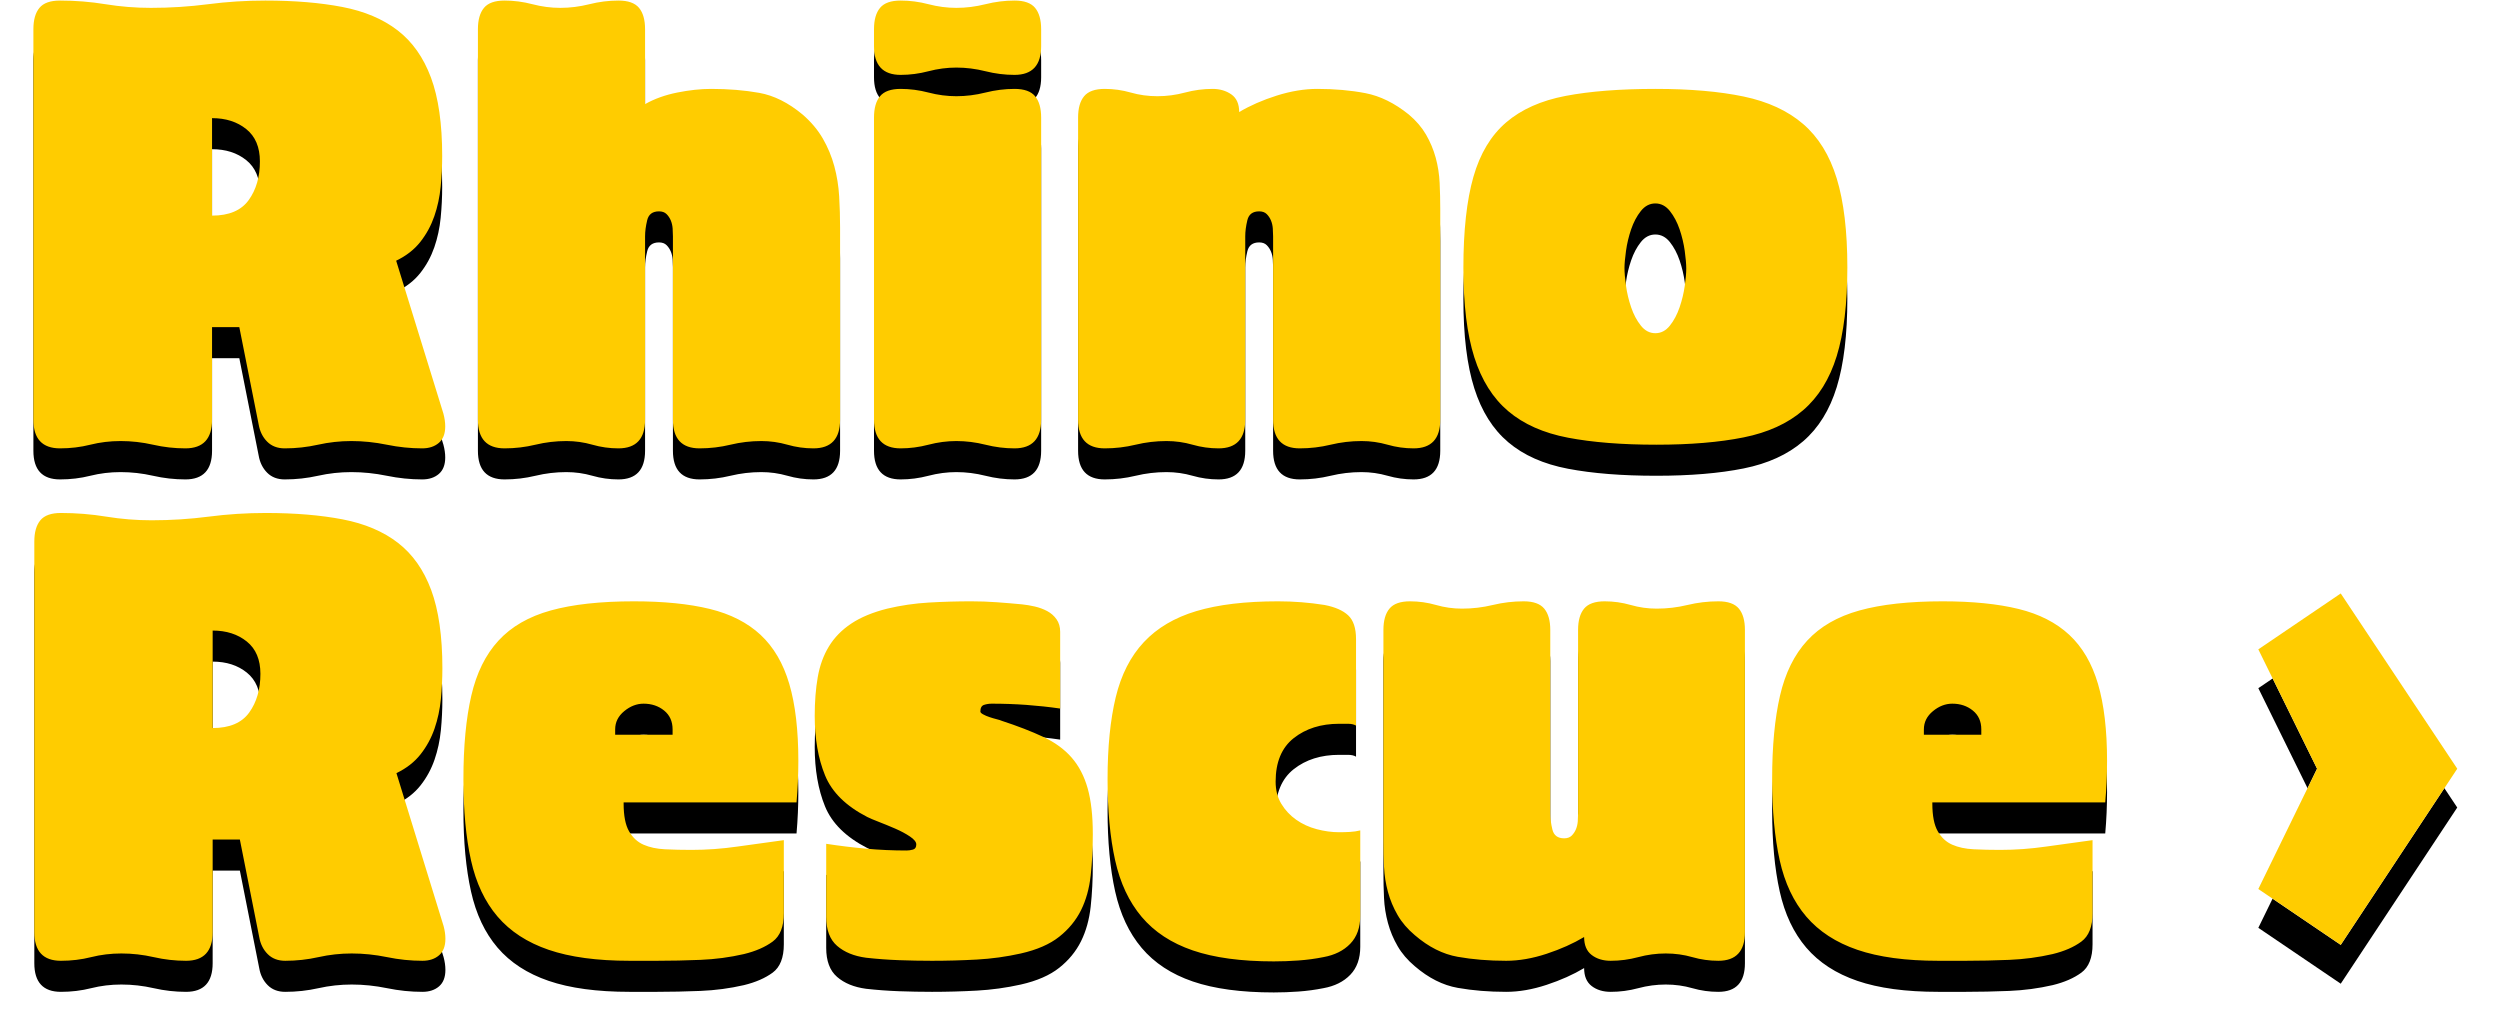
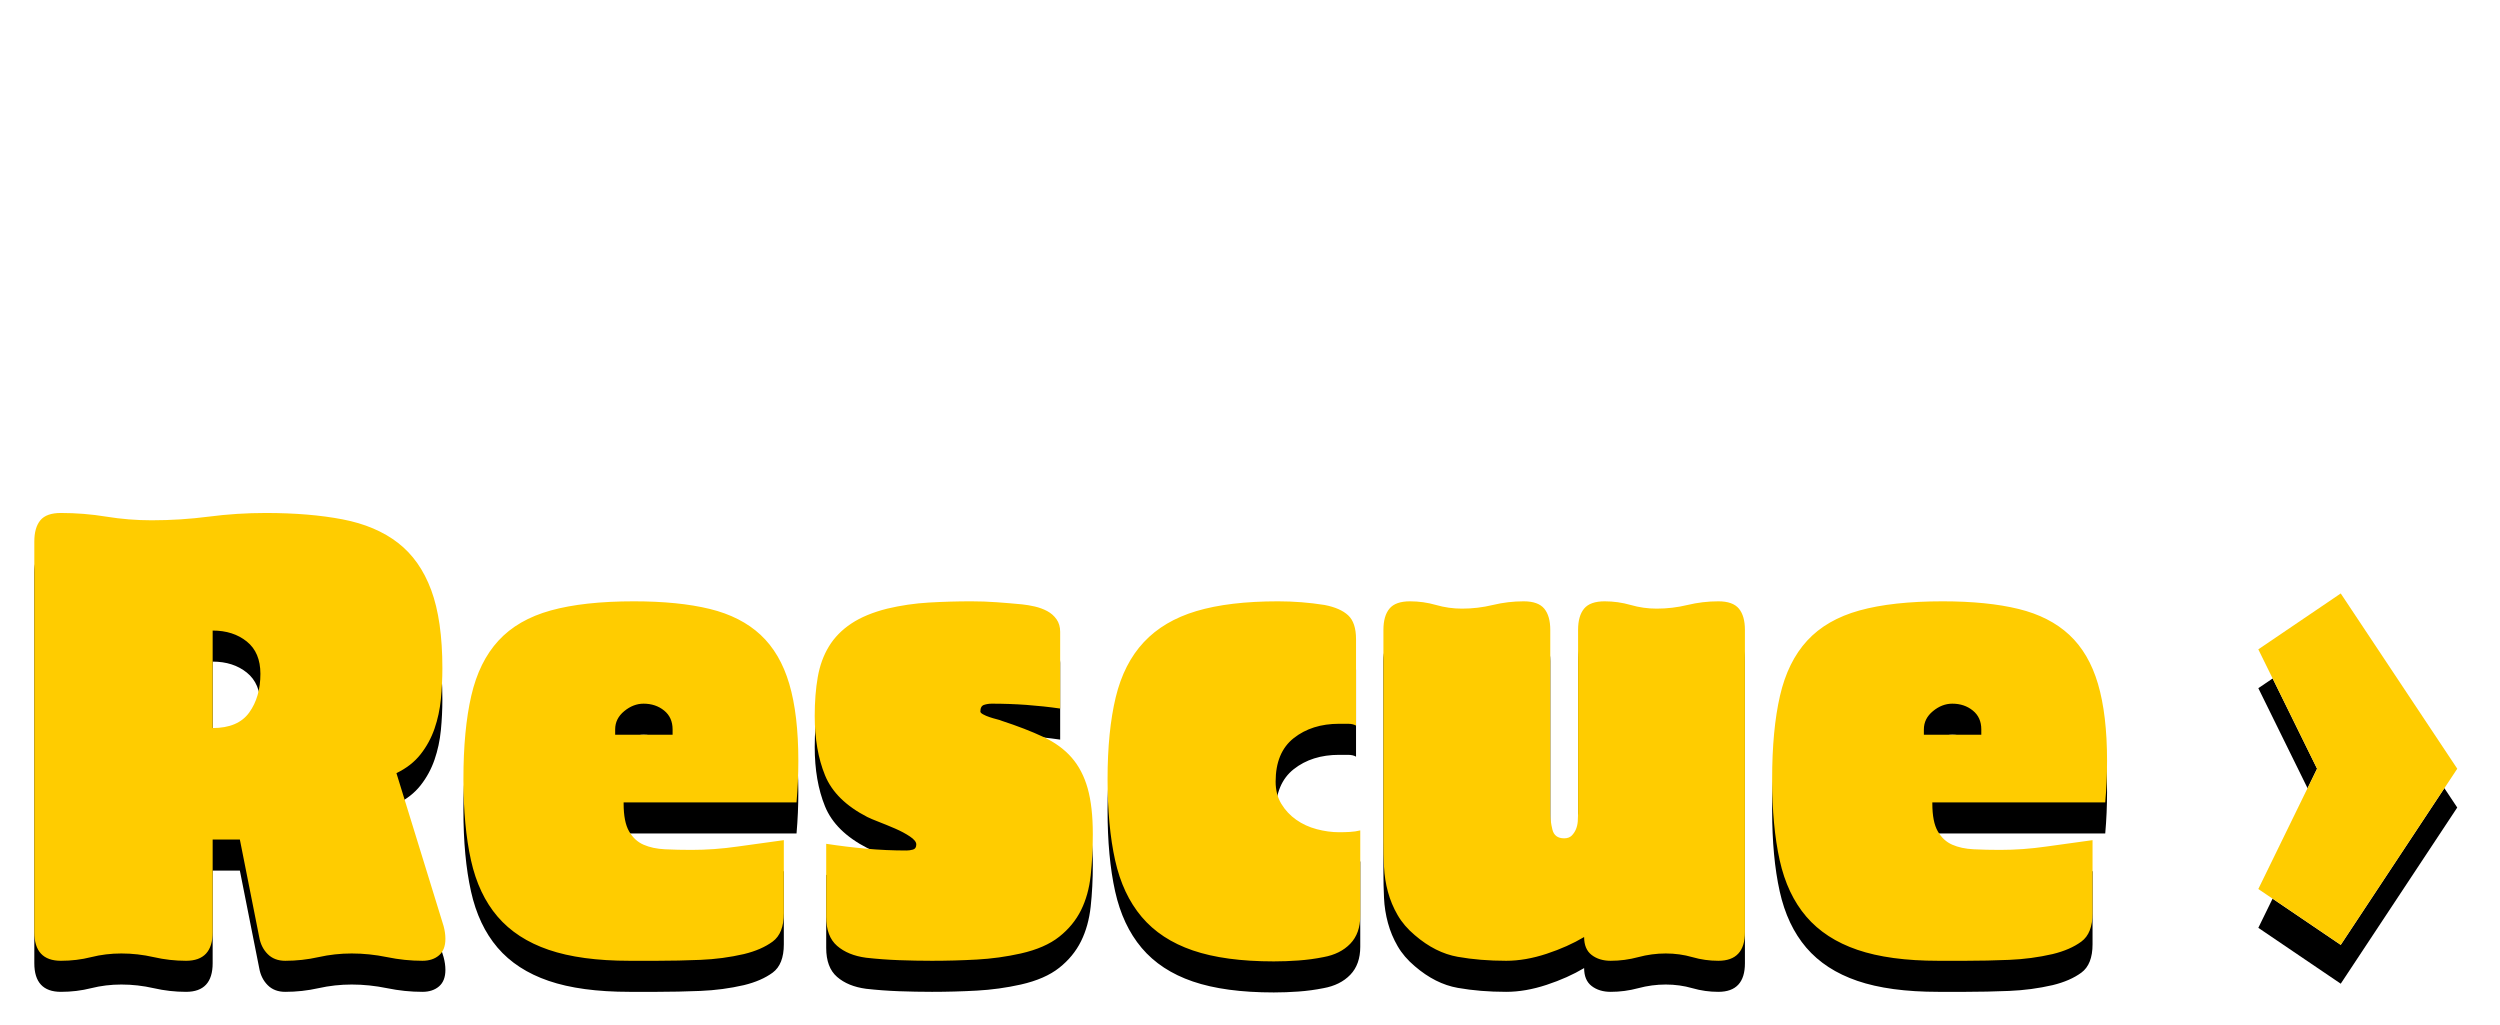
<svg xmlns="http://www.w3.org/2000/svg" xmlns:xlink="http://www.w3.org/1999/xlink" width="322px" height="132px" viewBox="0 0 322 132" version="1.1">
  <title>cover/title-rhino-rescue</title>
  <desc>Created with Sketch.</desc>
  <defs>
-     <path d="M29.319,54.688 C29.475,55.578 29.838,56.31 30.411,56.885 C30.982,57.461 31.737,57.749 32.673,57.749 C34.129,57.749 35.559,57.592 36.964,57.278 C38.367,56.964 39.797,56.807 41.254,56.807 C42.762,56.807 44.283,56.964 45.817,57.278 C47.35,57.592 48.871,57.749 50.38,57.749 C51.264,57.749 51.979,57.513 52.525,57.042 C53.072,56.572 53.345,55.866 53.345,54.924 C53.345,54.401 53.266,53.852 53.111,53.275 L47.026,33.579 C48.326,32.952 49.366,32.141 50.147,31.146 C50.926,30.154 51.523,29.055 51.94,27.85 C52.356,26.648 52.629,25.379 52.759,24.045 C52.889,22.711 52.954,21.39 52.954,20.082 C52.954,15.95 52.473,12.588 51.511,9.999 C50.548,7.408 49.119,5.382 47.221,3.917 C45.322,2.453 42.943,1.445 40.083,0.895 C37.223,0.346 33.921,0.072 30.177,0.072 C27.681,0.072 25.223,0.228 22.806,0.543 C20.387,0.856 17.931,1.013 15.434,1.013 C13.457,1.013 11.507,0.856 9.584,0.543 C7.659,0.228 5.71,0.072 3.734,0.072 C2.486,0.072 1.6,0.385 1.081,1.013 C0.561,1.641 0.301,2.557 0.301,3.76 L0.301,54.06 C0.301,56.52 1.445,57.749 3.734,57.749 C5.085,57.749 6.385,57.592 7.633,57.278 C8.882,56.964 10.181,56.807 11.534,56.807 C12.938,56.807 14.329,56.964 15.707,57.278 C17.084,57.592 18.476,57.749 19.881,57.749 C22.168,57.749 23.312,56.52 23.312,54.06 L23.312,42.132 L26.823,42.132 L29.319,54.688 Z M23.312,27.772 L23.312,15.216 C25.08,15.216 26.55,15.688 27.72,16.629 C28.89,17.571 29.475,18.958 29.475,20.788 C29.475,22.777 28.994,24.437 28.032,25.771 C27.069,27.105 25.497,27.772 23.312,27.772 Z M57.556,54.06 C57.556,56.52 58.7,57.749 60.989,57.749 C62.34,57.749 63.666,57.592 64.967,57.278 C66.266,56.964 67.592,56.807 68.945,56.807 C70.088,56.807 71.207,56.964 72.299,57.278 C73.391,57.592 74.509,57.749 75.653,57.749 C77.941,57.749 79.085,56.52 79.085,54.06 L79.085,30.44 C79.085,29.813 79.176,29.12 79.359,28.361 C79.54,27.603 80.047,27.223 80.88,27.223 C81.295,27.223 81.62,27.341 81.854,27.576 C82.089,27.811 82.27,28.086 82.401,28.4 C82.53,28.714 82.608,29.055 82.635,29.42 C82.66,29.787 82.673,30.126 82.673,30.44 L82.673,54.06 C82.673,56.52 83.817,57.749 86.106,57.749 C87.458,57.749 88.784,57.592 90.084,57.278 C91.383,56.964 92.709,56.807 94.062,56.807 C95.205,56.807 96.325,56.964 97.417,57.278 C98.509,57.592 99.626,57.749 100.771,57.749 C103.058,57.749 104.203,56.52 104.203,54.06 L104.203,29.342 C104.203,27.982 104.164,26.635 104.086,25.3 C104.008,23.966 103.8,22.672 103.462,21.416 C103.123,20.16 102.629,18.971 101.98,17.846 C101.329,16.721 100.458,15.688 99.367,14.746 C97.545,13.229 95.687,12.301 93.79,11.96 C91.89,11.62 89.823,11.45 87.588,11.45 C86.235,11.45 84.779,11.607 83.22,11.921 C81.66,12.235 80.281,12.733 79.085,13.412 L79.085,3.76 C79.085,2.557 78.825,1.641 78.306,1.013 C77.785,0.385 76.901,0.072 75.653,0.072 C74.405,0.072 73.157,0.228 71.909,0.543 C70.661,0.856 69.413,1.013 68.165,1.013 C66.968,1.013 65.772,0.856 64.577,0.543 C63.38,0.228 62.184,0.072 60.989,0.072 C59.74,0.072 58.855,0.385 58.336,1.013 C57.816,1.641 57.556,2.557 57.556,3.76 L57.556,54.06 Z M108.571,5.957 C108.571,8.416 109.714,9.645 112.003,9.645 C113.199,9.645 114.394,9.488 115.591,9.174 C116.787,8.86 117.983,8.704 119.179,8.704 C120.427,8.704 121.675,8.86 122.923,9.174 C124.172,9.488 125.42,9.645 126.668,9.645 C128.956,9.645 130.1,8.416 130.1,5.957 L130.1,3.76 C130.1,2.557 129.839,1.641 129.32,1.013 C128.8,0.385 127.916,0.072 126.668,0.072 C125.42,0.072 124.172,0.228 122.923,0.543 C121.675,0.856 120.427,1.013 119.179,1.013 C117.983,1.013 116.787,0.856 115.591,0.543 C114.394,0.228 113.199,0.072 112.003,0.072 C110.755,0.072 109.87,0.385 109.351,1.013 C108.83,1.641 108.571,2.557 108.571,3.76 L108.571,5.957 Z M130.1,15.138 C130.1,13.935 129.839,13.019 129.32,12.392 C128.8,11.764 127.916,11.45 126.668,11.45 C125.42,11.45 124.172,11.607 122.923,11.921 C121.675,12.235 120.427,12.392 119.179,12.392 C117.983,12.392 116.787,12.235 115.591,11.921 C114.394,11.607 113.199,11.45 112.003,11.45 C110.755,11.45 109.87,11.764 109.351,12.392 C108.83,13.019 108.571,13.935 108.571,15.138 L108.571,54.06 C108.571,56.52 109.714,57.749 112.003,57.749 C113.199,57.749 114.394,57.592 115.591,57.278 C116.787,56.964 117.983,56.807 119.179,56.807 C120.427,56.807 121.675,56.964 122.923,57.278 C124.172,57.592 125.42,57.749 126.668,57.749 C128.956,57.749 130.1,56.52 130.1,54.06 L130.1,15.138 Z M134.858,54.06 C134.858,56.52 136.001,57.749 138.29,57.749 C139.642,57.749 140.968,57.592 142.268,57.278 C143.567,56.964 144.893,56.807 146.247,56.807 C147.39,56.807 148.509,56.964 149.601,57.278 C150.693,57.592 151.81,57.749 152.955,57.749 C155.242,57.749 156.387,56.52 156.387,54.06 L156.387,30.44 C156.387,29.813 156.477,29.12 156.66,28.361 C156.842,27.603 157.348,27.223 158.181,27.223 C158.596,27.223 158.923,27.341 159.156,27.576 C159.39,27.811 159.572,28.086 159.702,28.4 C159.832,28.714 159.909,29.055 159.936,29.42 C159.962,29.787 159.976,30.126 159.976,30.44 L159.976,54.06 C159.976,56.52 161.119,57.749 163.407,57.749 C164.759,57.749 166.085,57.592 167.386,57.278 C168.685,56.964 170.011,56.807 171.364,56.807 C172.507,56.807 173.626,56.964 174.718,57.278 C175.81,57.592 176.928,57.749 178.072,57.749 C180.36,57.749 181.505,56.52 181.505,54.06 L181.505,26.987 C181.505,25.837 181.478,24.7 181.426,23.574 C181.374,22.449 181.205,21.365 180.92,20.318 C180.633,19.271 180.217,18.277 179.672,17.336 C179.125,16.394 178.385,15.531 177.448,14.746 C175.627,13.282 173.769,12.366 171.871,11.999 C169.972,11.634 167.905,11.45 165.67,11.45 C164.005,11.45 162.263,11.739 160.443,12.313 C158.622,12.89 157.011,13.596 155.607,14.432 C155.607,13.386 155.268,12.627 154.593,12.156 C153.916,11.686 153.111,11.45 152.175,11.45 C150.978,11.45 149.796,11.607 148.625,11.921 C147.456,12.235 146.272,12.392 145.076,12.392 C143.88,12.392 142.736,12.235 141.644,11.921 C140.552,11.607 139.433,11.45 138.29,11.45 C137.042,11.45 136.157,11.764 135.638,12.392 C135.117,13.019 134.858,13.935 134.858,15.138 L134.858,54.06 Z M228.234,15.962 C226.256,14.263 223.704,13.085 220.58,12.431 C217.454,11.778 213.677,11.45 209.25,11.45 C204.667,11.45 200.799,11.752 197.648,12.353 C194.497,12.954 191.945,14.093 189.992,15.766 C188.038,17.441 186.631,19.782 185.772,22.789 C184.913,25.798 184.484,29.708 184.484,34.521 C184.484,39.23 184.952,43.062 185.891,46.017 C186.828,48.973 188.285,51.288 190.265,52.962 C192.244,54.637 194.809,55.774 197.961,56.375 C201.112,56.977 204.901,57.278 209.329,57.278 C213.704,57.278 217.454,56.964 220.58,56.336 C223.704,55.708 226.256,54.545 228.234,52.844 C230.214,51.144 231.66,48.817 232.571,45.86 C233.483,42.905 233.939,39.099 233.939,34.443 C233.939,29.787 233.483,25.968 232.571,22.985 C231.66,20.003 230.214,17.663 228.234,15.962 Z M212.332,39.582 C212.019,40.498 211.603,41.283 211.084,41.936 C210.563,42.591 209.939,42.917 209.211,42.917 C208.482,42.917 207.858,42.591 207.339,41.936 C206.819,41.283 206.404,40.498 206.091,39.582 C205.779,38.668 205.557,37.738 205.428,36.797 C205.298,35.854 205.233,35.097 205.233,34.521 C205.233,33.999 205.298,33.265 205.428,32.324 C205.557,31.382 205.779,30.453 206.091,29.537 C206.404,28.623 206.819,27.839 207.339,27.183 C207.858,26.53 208.482,26.203 209.211,26.203 C209.939,26.203 210.563,26.53 211.084,27.183 C211.603,27.839 212.019,28.623 212.332,29.537 C212.643,30.453 212.864,31.382 212.995,32.324 C213.124,33.265 213.19,34.024 213.19,34.6 C213.19,35.175 213.124,35.921 212.995,36.836 C212.864,37.752 212.643,38.668 212.332,39.582 Z" id="path-1" />
    <filter x="-3.4%" y="-6.9%" width="106.8%" height="127.7%" filterUnits="objectBoundingBox" id="filter-3">
      <feOffset dx="0" dy="4" in="SourceAlpha" result="shadowOffsetOuter1" />
      <feGaussianBlur stdDeviation="2" in="shadowOffsetOuter1" result="shadowBlurOuter1" />
      <feColorMatrix values="0 0 0 0 0   0 0 0 0 0   0 0 0 0 0  0 0 0 0.74 0" type="matrix" in="shadowBlurOuter1" />
    </filter>
    <path d="M29.386,54.688 C29.541,55.578 29.904,56.31 30.476,56.885 C31.047,57.461 31.8,57.749 32.734,57.749 C34.186,57.749 35.615,57.592 37.017,57.278 C38.418,56.964 39.845,56.807 41.3,56.807 C42.804,56.807 44.323,56.964 45.854,57.278 C47.385,57.592 48.903,57.749 50.409,57.749 C51.292,57.749 52.006,57.513 52.551,57.042 C53.096,56.572 53.368,55.866 53.368,54.924 C53.368,54.401 53.291,53.852 53.135,53.275 L47.061,33.579 C48.358,32.952 49.397,32.141 50.176,31.146 C50.955,30.154 51.551,29.055 51.967,27.85 C52.382,26.648 52.654,25.379 52.785,24.045 C52.913,22.711 52.979,21.39 52.979,20.082 C52.979,15.95 52.499,12.588 51.539,9.999 C50.577,7.408 49.151,5.382 47.256,3.917 C45.36,2.453 42.986,1.445 40.131,0.895 C37.276,0.346 33.98,0.072 30.243,0.072 C27.751,0.072 25.298,0.228 22.884,0.543 C20.47,0.856 18.017,1.013 15.526,1.013 C13.553,1.013 11.605,0.856 9.686,0.543 C7.765,0.228 5.818,0.072 3.846,0.072 C2.6,0.072 1.717,0.385 1.199,1.013 C0.679,1.641 0.42,2.557 0.42,3.76 L0.42,54.06 C0.42,56.52 1.561,57.749 3.846,57.749 C5.195,57.749 6.493,57.592 7.739,57.278 C8.985,56.964 10.282,56.807 11.633,56.807 C13.034,56.807 14.422,56.964 15.799,57.278 C17.173,57.592 18.563,57.749 19.964,57.749 C22.248,57.749 23.39,56.52 23.39,54.06 L23.39,42.132 L26.894,42.132 L29.386,54.688 Z M23.39,27.772 L23.39,15.216 C25.154,15.216 26.621,15.688 27.79,16.629 C28.958,17.571 29.541,18.958 29.541,20.788 C29.541,22.777 29.061,24.437 28.101,25.771 C27.14,27.105 25.57,27.772 23.39,27.772 Z M80.606,57.749 C82.422,57.749 84.291,57.709 86.212,57.631 C88.132,57.553 90.001,57.304 91.818,56.885 C93.323,56.52 94.555,55.983 95.517,55.277 C96.477,54.57 96.957,53.354 96.957,51.627 L96.957,42.211 C94.984,42.473 92.998,42.748 91,43.035 C89.001,43.324 87.016,43.467 85.044,43.467 C83.849,43.467 82.72,43.441 81.657,43.388 C80.592,43.337 79.671,43.14 78.892,42.799 C78.114,42.46 77.491,41.885 77.024,41.073 C76.556,40.263 76.323,39.072 76.323,37.503 L76.323,37.346 L98.593,37.346 C98.749,35.568 98.826,33.789 98.826,32.01 C98.826,28.034 98.437,24.725 97.658,22.083 C96.88,19.442 95.646,17.336 93.96,15.766 C92.272,14.197 90.092,13.085 87.419,12.431 C84.744,11.778 81.487,11.45 77.647,11.45 C73.337,11.45 69.769,11.842 66.94,12.627 C64.11,13.412 61.865,14.707 60.205,16.512 C58.543,18.316 57.374,20.684 56.701,23.613 C56.025,26.543 55.688,30.126 55.688,34.364 C55.688,38.393 56.012,41.872 56.662,44.801 C57.311,47.731 58.453,50.15 60.088,52.06 C61.723,53.97 63.916,55.394 66.668,56.336 C69.419,57.278 72.897,57.749 77.102,57.749 L80.606,57.749 Z M82.63,28.635 L75.233,28.635 L75.233,27.942 C75.233,27.019 75.622,26.237 76.401,25.596 C77.179,24.955 78.009,24.633 78.892,24.633 C79.93,24.633 80.813,24.929 81.54,25.519 C82.266,26.11 82.63,26.918 82.63,27.942 L82.63,28.635 Z M102.415,52.099 C102.415,53.774 102.883,55.015 103.817,55.826 C104.751,56.637 105.997,57.148 107.554,57.356 C108.956,57.513 110.37,57.617 111.798,57.67 C113.225,57.721 114.64,57.749 116.042,57.749 C117.962,57.749 119.882,57.696 121.804,57.592 C123.724,57.486 125.619,57.226 127.488,56.807 C129.563,56.336 131.212,55.618 132.432,54.649 C133.652,53.682 134.586,52.543 135.235,51.236 C135.884,49.929 136.299,48.437 136.481,46.762 C136.663,45.089 136.754,43.31 136.754,41.426 C136.754,39.072 136.533,37.11 136.092,35.541 C135.651,33.972 134.963,32.651 134.029,31.578 C133.094,30.506 131.874,29.616 130.369,28.91 C128.863,28.204 127.072,27.511 124.996,26.831 C124.892,26.779 124.685,26.713 124.373,26.635 C124.062,26.556 123.75,26.465 123.439,26.359 C123.127,26.255 122.855,26.138 122.621,26.007 C122.388,25.876 122.271,25.759 122.271,25.653 C122.271,25.183 122.427,24.896 122.738,24.79 C123.05,24.686 123.387,24.633 123.75,24.633 C125.255,24.633 126.735,24.686 128.189,24.79 C129.642,24.896 131.095,25.052 132.55,25.261 L132.55,15.373 C132.55,14.746 132.394,14.21 132.082,13.765 C131.771,13.321 131.368,12.968 130.875,12.706 C130.381,12.445 129.849,12.248 129.279,12.117 C128.707,11.987 128.162,11.895 127.644,11.842 C126.554,11.739 125.464,11.646 124.373,11.568 C123.283,11.489 122.193,11.45 121.103,11.45 C119.285,11.45 117.469,11.502 115.653,11.607 C113.835,11.712 112.044,11.974 110.28,12.392 C108.411,12.862 106.865,13.504 105.647,14.314 C104.426,15.126 103.466,16.107 102.766,17.257 C102.065,18.408 101.584,19.729 101.325,21.22 C101.065,22.711 100.936,24.373 100.936,26.203 C100.936,29.133 101.376,31.684 102.26,33.854 C103.141,36.025 104.958,37.817 107.71,39.23 C108.021,39.386 108.514,39.596 109.19,39.857 C109.864,40.119 110.564,40.406 111.292,40.72 C112.018,41.034 112.654,41.375 113.2,41.74 C113.745,42.107 114.017,42.447 114.017,42.76 C114.017,43.127 113.874,43.349 113.589,43.427 C113.303,43.506 113.031,43.545 112.771,43.545 C111.006,43.545 109.267,43.467 107.554,43.31 C105.842,43.153 104.128,42.944 102.415,42.682 L102.415,52.099 Z M171.202,40.956 C170.786,41.061 170.345,41.126 169.878,41.152 C169.411,41.179 168.944,41.191 168.477,41.191 C167.542,41.191 166.581,41.061 165.595,40.799 C164.609,40.537 163.727,40.132 162.948,39.582 C162.17,39.033 161.533,38.354 161.04,37.542 C160.547,36.731 160.301,35.776 160.301,34.678 C160.301,32.167 161.079,30.297 162.637,29.067 C164.194,27.839 166.141,27.223 168.477,27.223 L169.605,27.223 C170.046,27.223 170.396,27.301 170.657,27.459 L170.657,16.316 C170.657,14.903 170.318,13.883 169.644,13.255 C168.97,12.627 167.957,12.183 166.608,11.921 C164.634,11.607 162.637,11.45 160.612,11.45 C156.407,11.45 152.903,11.87 150.1,12.706 C147.297,13.543 145.039,14.877 143.326,16.708 C141.613,18.539 140.406,20.906 139.705,23.809 C139.005,26.713 138.654,30.232 138.654,34.364 C138.654,38.393 138.977,41.872 139.627,44.801 C140.276,47.731 141.418,50.164 143.053,52.099 C144.689,54.034 146.881,55.473 149.633,56.414 C152.384,57.356 155.862,57.827 160.067,57.827 C161.105,57.827 162.17,57.788 163.26,57.709 C164.35,57.631 165.413,57.486 166.452,57.278 C167.905,57.017 169.061,56.441 169.917,55.551 C170.774,54.662 171.202,53.459 171.202,51.942 L171.202,40.956 Z M174.184,42.29 C174.184,43.441 174.21,44.565 174.261,45.664 C174.313,46.762 174.482,47.835 174.768,48.881 C175.052,49.929 175.468,50.921 176.014,51.864 C176.558,52.805 177.298,53.668 178.232,54.453 C179.997,55.971 181.84,56.899 183.761,57.238 C185.681,57.578 187.758,57.749 189.991,57.749 C191.651,57.749 193.39,57.447 195.208,56.846 C197.024,56.246 198.633,55.525 200.035,54.688 C200.035,55.735 200.359,56.506 201.009,57.003 C201.657,57.5 202.475,57.749 203.461,57.749 C204.655,57.749 205.836,57.592 207.004,57.278 C208.172,56.964 209.352,56.807 210.547,56.807 C211.74,56.807 212.883,56.964 213.973,57.278 C215.063,57.592 216.179,57.749 217.322,57.749 C219.605,57.749 220.747,56.52 220.747,54.06 L220.747,15.138 C220.747,13.935 220.487,13.019 219.969,12.392 C219.449,11.764 218.568,11.45 217.322,11.45 C215.971,11.45 214.647,11.607 213.35,11.921 C212.052,12.235 210.729,12.392 209.379,12.392 C208.237,12.392 207.121,12.235 206.031,11.921 C204.94,11.607 203.824,11.45 202.683,11.45 C201.437,11.45 200.553,11.764 200.035,12.389 C199.516,13.016 199.256,13.929 199.256,15.129 L199.256,38.767 C199.256,39.081 199.243,39.419 199.218,39.785 C199.191,40.15 199.113,40.489 198.984,40.801 C198.854,41.115 198.672,41.389 198.439,41.624 C198.205,41.859 197.88,41.976 197.466,41.976 C196.635,41.976 196.129,41.598 195.947,40.841 C195.765,40.085 195.675,39.393 195.675,38.767 L195.675,15.129 C195.675,13.929 195.415,13.016 194.896,12.389 C194.376,11.764 193.495,11.45 192.249,11.45 C190.898,11.45 189.575,11.607 188.278,11.921 C186.979,12.235 185.655,12.392 184.307,12.392 C183.164,12.392 182.048,12.235 180.958,11.921 C179.868,11.607 178.751,11.45 177.61,11.45 C176.364,11.45 175.481,11.764 174.963,12.392 C174.443,13.019 174.184,13.935 174.184,15.138 L174.184,42.29 Z M249.168,57.749 C250.985,57.749 252.854,57.709 254.775,57.631 C256.695,57.553 258.563,57.304 260.381,56.885 C261.886,56.52 263.118,55.983 264.079,55.277 C265.039,54.57 265.52,53.354 265.52,51.627 L265.52,42.211 C263.546,42.473 261.561,42.748 259.563,43.035 C257.564,43.324 255.579,43.467 253.607,43.467 C252.412,43.467 251.283,43.441 250.22,43.388 C249.155,43.337 248.234,43.14 247.455,42.799 C246.677,42.46 246.054,41.885 245.587,41.073 C245.119,40.263 244.885,39.072 244.885,37.503 L244.885,37.346 L267.155,37.346 C267.311,35.568 267.389,33.789 267.389,32.01 C267.389,28.034 266.999,24.725 266.22,22.083 C265.442,19.442 264.209,17.336 262.522,15.766 C260.835,14.197 258.655,13.085 255.981,12.431 C253.307,11.778 250.05,11.45 246.21,11.45 C241.9,11.45 238.331,11.842 235.503,12.627 C232.673,13.412 230.428,14.707 228.767,16.512 C227.105,18.316 225.937,20.684 225.263,23.613 C224.588,26.543 224.251,30.126 224.251,34.364 C224.251,38.393 224.575,41.872 225.224,44.801 C225.873,47.731 227.016,50.15 228.65,52.06 C230.286,53.97 232.478,55.394 235.23,56.336 C237.981,57.278 241.46,57.749 245.664,57.749 L249.168,57.749 Z M251.192,28.635 L243.795,28.635 L243.795,27.942 C243.795,27.019 244.185,26.237 244.964,25.596 C245.742,24.955 246.572,24.633 247.455,24.633 C248.493,24.633 249.375,24.929 250.102,25.519 C250.829,26.11 251.192,26.918 251.192,27.942 L251.192,28.635 Z" id="path-4" />
    <filter x="-3.0%" y="-6.9%" width="106.0%" height="127.7%" filterUnits="objectBoundingBox" id="filter-6">
      <feOffset dx="0" dy="4" in="SourceAlpha" result="shadowOffsetOuter1" />
      <feGaussianBlur stdDeviation="2" in="shadowOffsetOuter1" result="shadowBlurOuter1" />
      <feColorMatrix values="0 0 0 0 0   0 0 0 0 0   0 0 0 0 0  0 0 0 0.74 0" type="matrix" in="shadowBlurOuter1" />
    </filter>
    <polygon id="path-7" points="294.437 99.01 286.873 83.638 297.487 76.44 312.493 99.01 297.487 121.702 286.873 114.504" />
    <filter x="-39.0%" y="-19.9%" width="178.1%" height="146.4%" filterUnits="objectBoundingBox" id="filter-8">
      <feOffset dx="0" dy="1" in="SourceAlpha" result="shadowOffsetOuter1" />
      <feGaussianBlur stdDeviation="3" in="shadowOffsetOuter1" result="shadowBlurOuter1" />
      <feColorMatrix values="0 0 0 0 0   0 0 0 0 0   0 0 0 0 0  0 0 0 0.5 0" type="matrix" in="shadowBlurOuter1" result="shadowMatrixOuter1" />
      <feOffset dx="0" dy="4" in="SourceAlpha" result="shadowOffsetOuter2" />
      <feGaussianBlur stdDeviation="2" in="shadowOffsetOuter2" result="shadowBlurOuter2" />
      <feColorMatrix values="0 0 0 0 0   0 0 0 0 0   0 0 0 0 0  0 0 0 0.75 0" type="matrix" in="shadowBlurOuter2" result="shadowMatrixOuter2" />
      <feMerge>
        <feMergeNode in="shadowMatrixOuter1" />
        <feMergeNode in="shadowMatrixOuter2" />
      </feMerge>
    </filter>
  </defs>
  <g id="Cover" stroke="none" stroke-width="1" fill="none" fill-rule="evenodd">
    <g transform="translate(-238, -357)" id="Group-6">
      <g>
        <g id="cover/title-rhino-rescue" transform="translate(242, 357)">
          <g id="stock-vector-ikat-seamless-pattern-vector-tie-dye-shibori-print-with-stripes-and-chevron-ink-textured-1009577605-+-stock-vector-ikat-seamless-pattern-vector-tie-dye-shibori-print-with-stripes-and-chevron-ink-textured-1009577605-Mask">
            <mask id="mask-2" fill="white">
              <use xlink:href="#path-1" />
            </mask>
            <g id="Mask">
              <use fill="black" fill-opacity="1" filter="url(#filter-3)" xlink:href="#path-1" />
              <use fill="#FFCC00" fill-rule="evenodd" xlink:href="#path-1" />
            </g>
          </g>
          <g id="stock-vector-ikat-seamless-pattern-vector-tie-dye-shibori-print-with-stripes-and-chevron-ink-textured-1009577605-+-stock-vector-ikat-seamless-pattern-vector-tie-dye-shibori-print-with-stripes-and-chevron-ink-textured-1009577605-Mask" transform="translate(0, 66)">
            <mask id="mask-5" fill="white">
              <use xlink:href="#path-4" />
            </mask>
            <g id="Mask">
              <use fill="black" fill-opacity="1" filter="url(#filter-6)" xlink:href="#path-4" />
              <use fill="#FFCC00" fill-rule="evenodd" xlink:href="#path-4" />
            </g>
          </g>
          <g id="›" fill-rule="nonzero">
            <use fill="black" fill-opacity="1" filter="url(#filter-8)" xlink:href="#path-7" />
            <use fill="#F1F7FF" xlink:href="#path-7" />
            <use fill="#FFCC00" xlink:href="#path-7" />
          </g>
        </g>
      </g>
    </g>
  </g>
</svg>